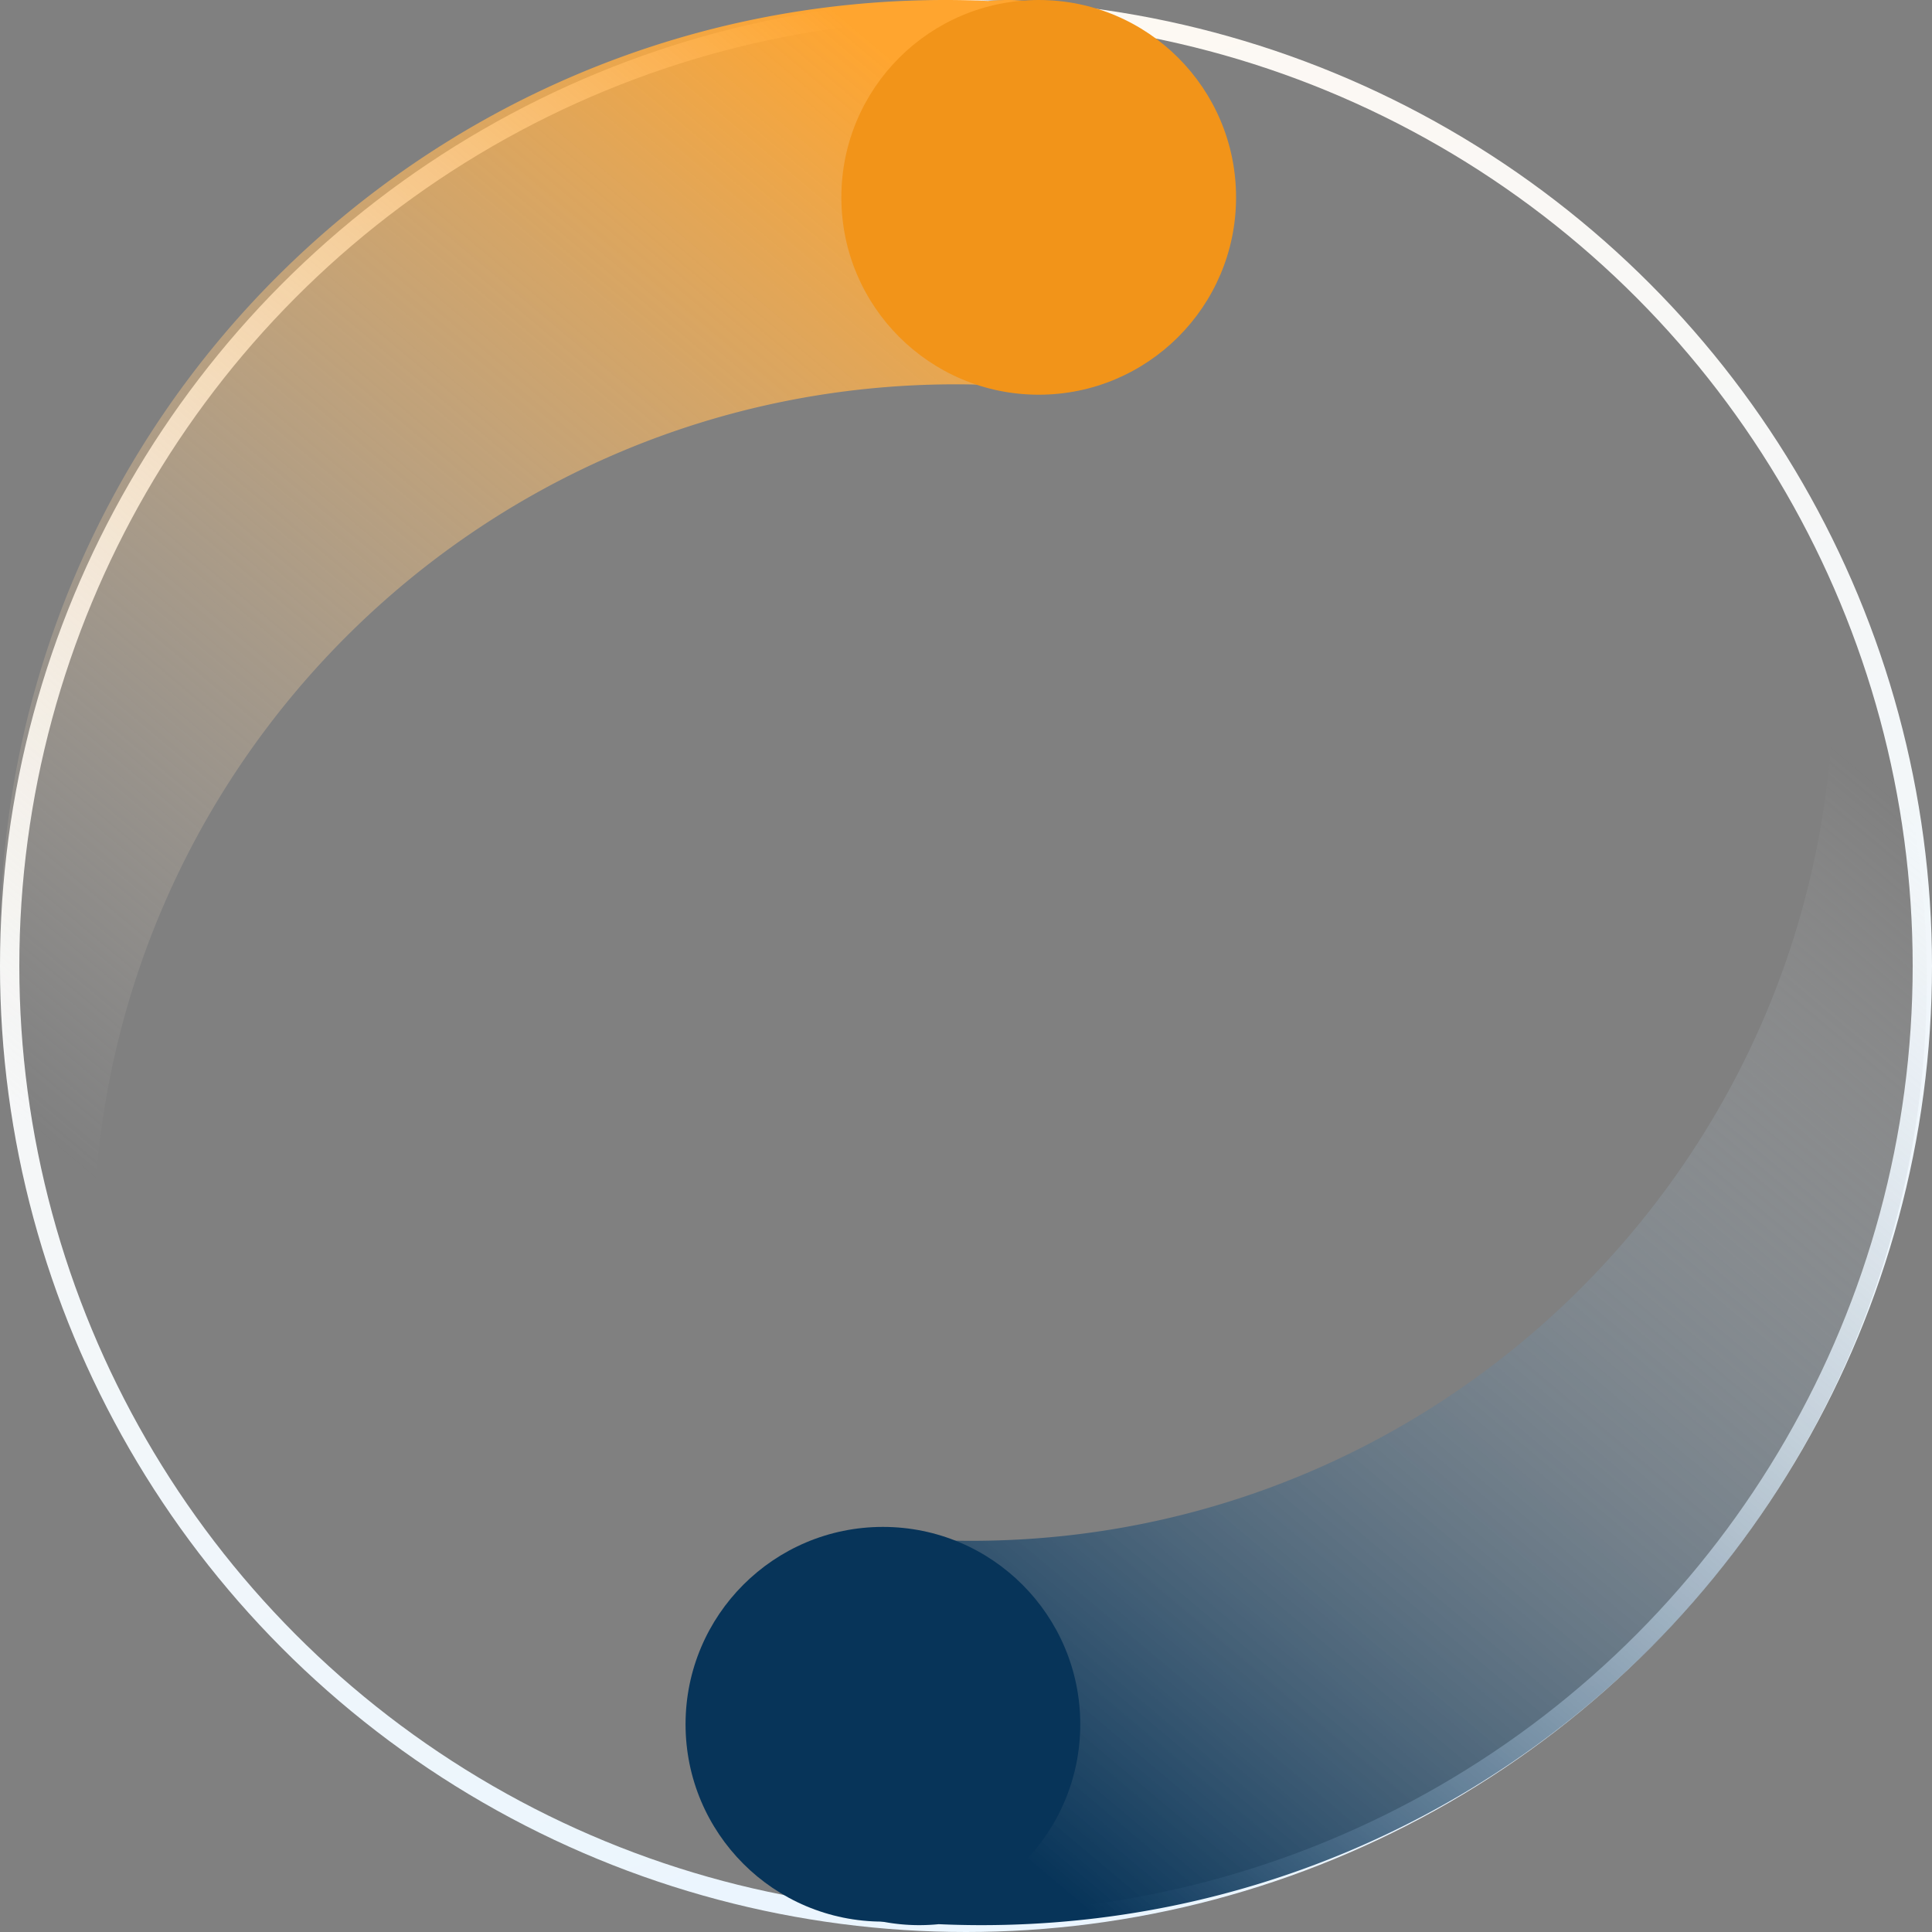
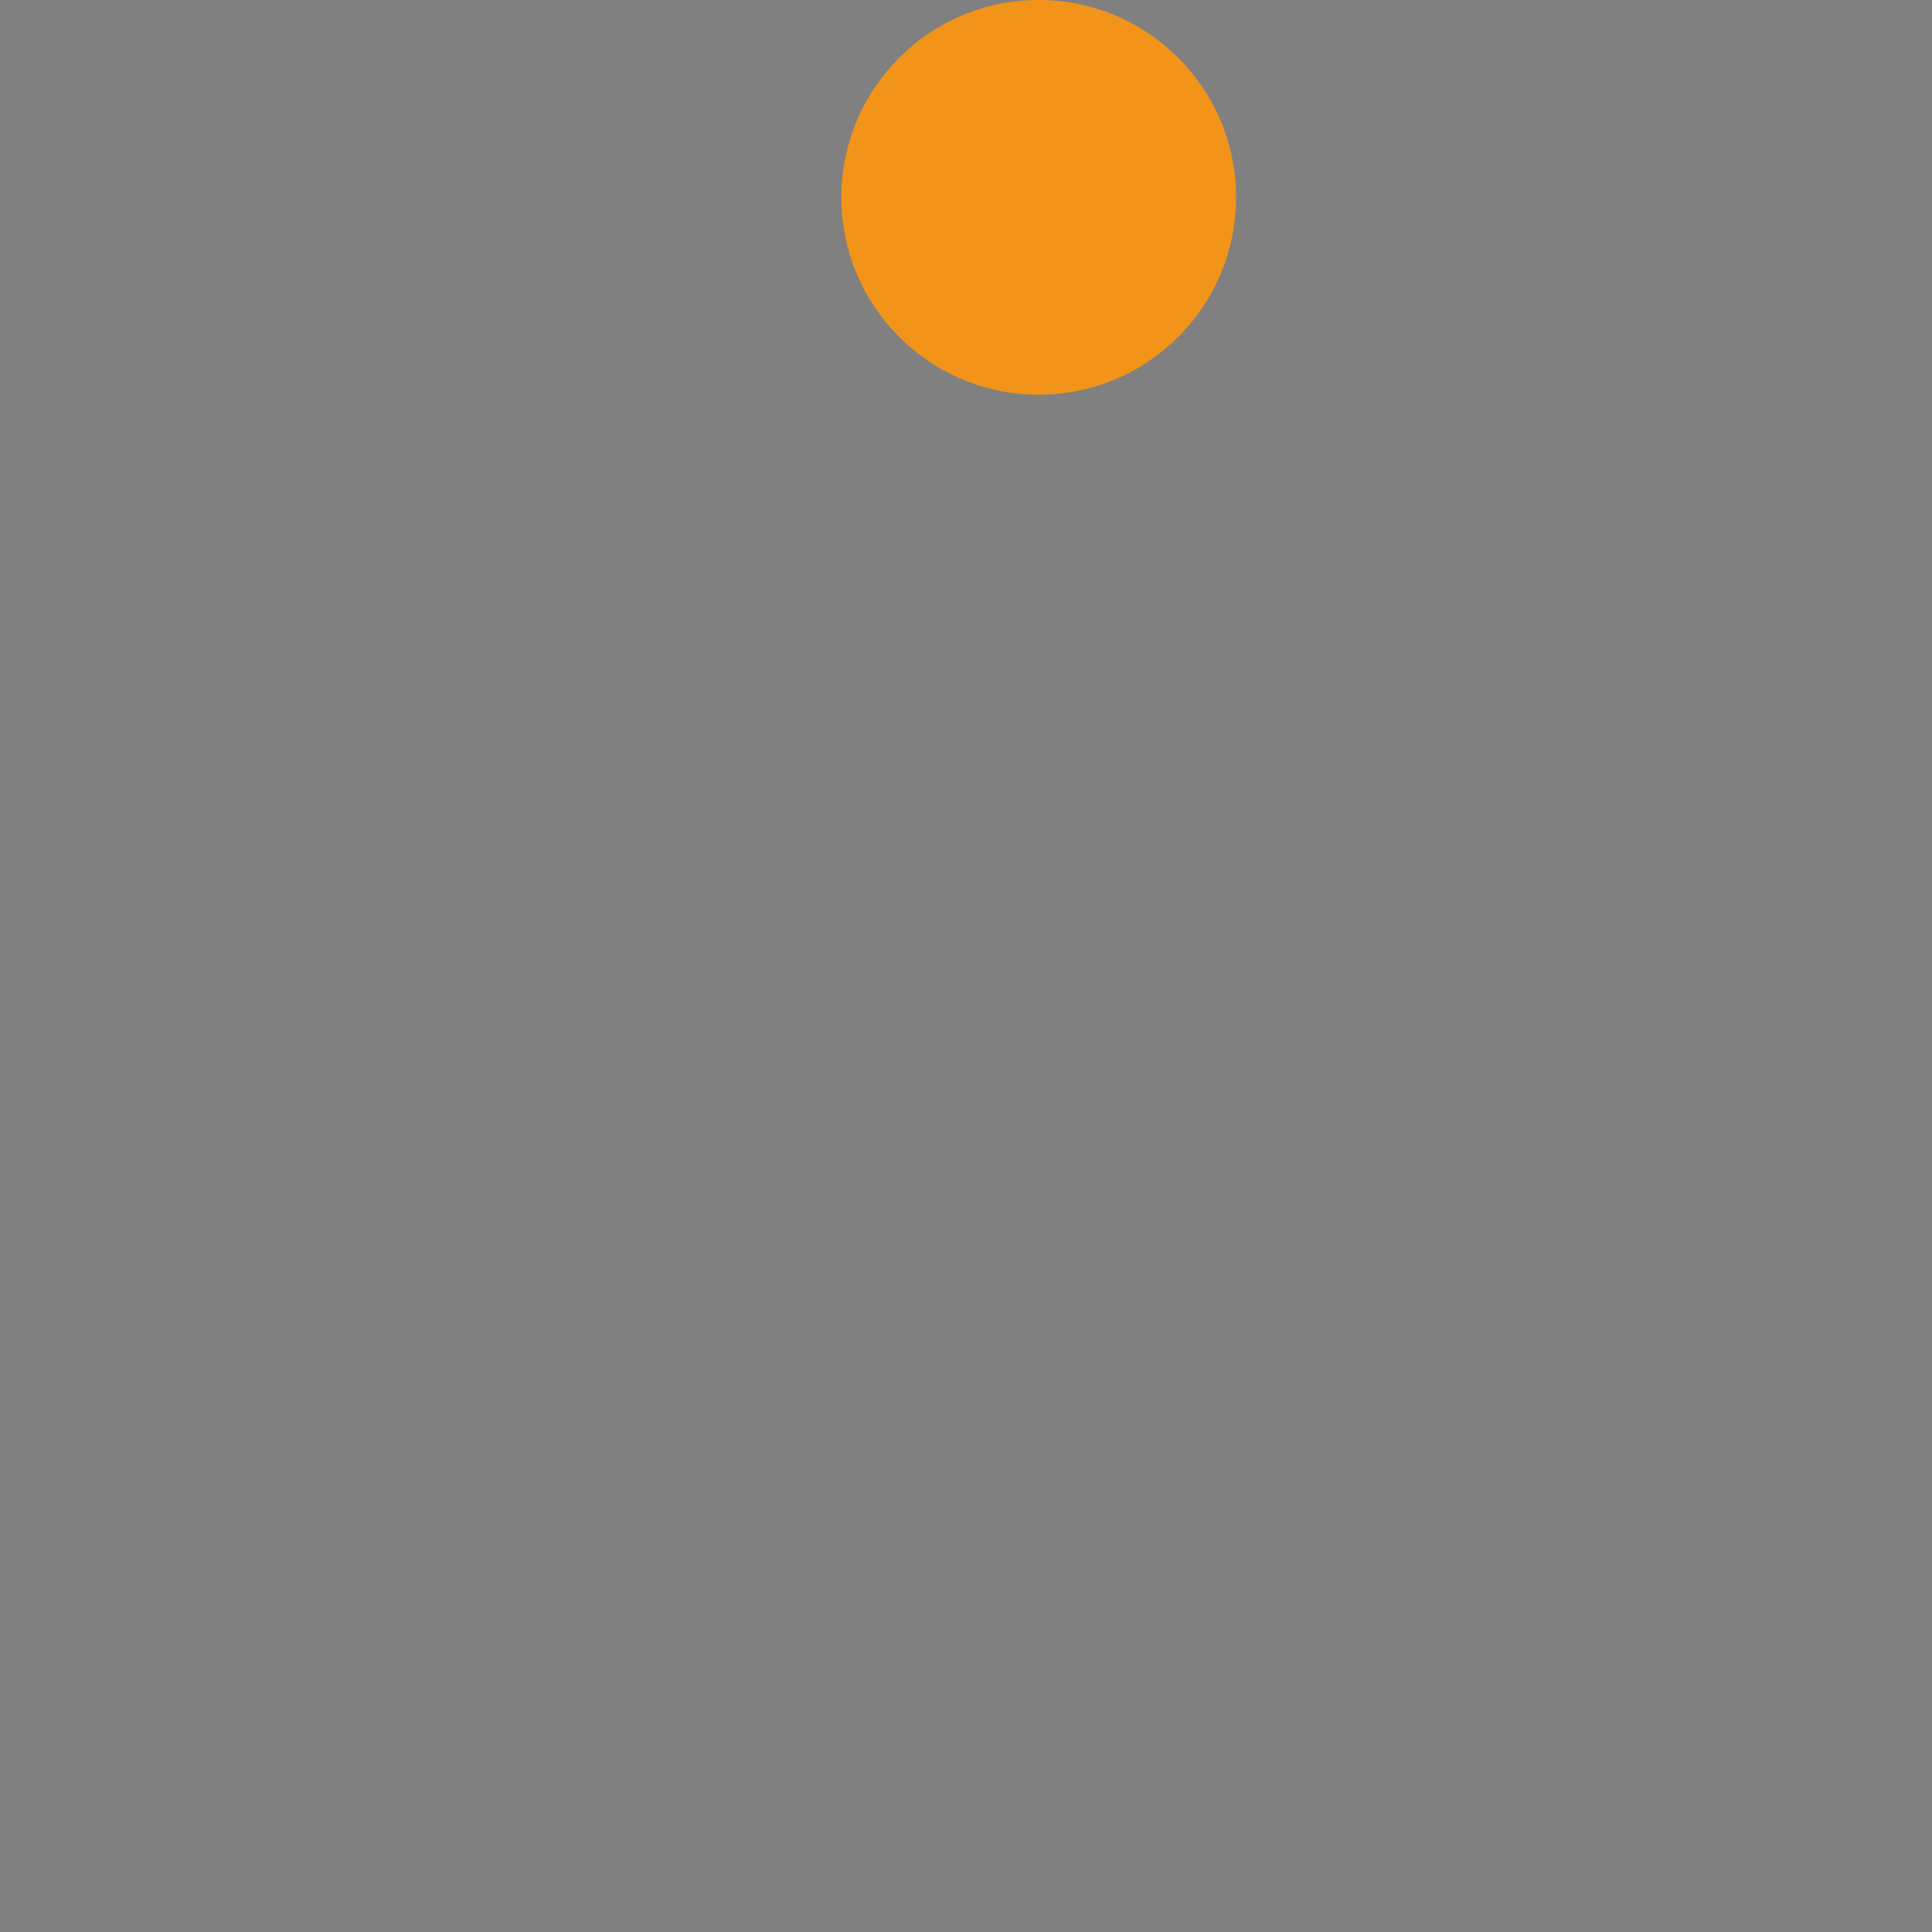
<svg xmlns="http://www.w3.org/2000/svg" width="200" height="200">
  <rect width="100%" height="100%" fill="#808080" stroke="none" />
  <defs>
    <linearGradient x1="32.97%" y1="0%" x2="64.562%" y2="100%" id="a">
      <stop stop-color="#FFF9F2" offset="0%" />
      <stop stop-color="#E9F5FF" offset="100%" />
    </linearGradient>
    <linearGradient x1="78.847%" y1="7.424%" x2="16.199%" y2="92.006%" id="b">
      <stop stop-color="#FFA52F" offset="0%" />
      <stop stop-color="#D8D8D8" stop-opacity="0" offset="100%" />
    </linearGradient>
    <linearGradient x1="78.847%" y1="7.424%" x2="16.199%" y2="92.006%" id="c">
      <stop stop-color="#073459" offset="0%" />
      <stop stop-color="#D8D8D8" stop-opacity="0" offset="100%" />
    </linearGradient>
  </defs>
  <g fill="none" fill-rule="evenodd">
-     <circle stroke="url(#a)" stroke-width="2" cx="100" cy="100" r="99" />
-     <path d="M104.301 0c10.986 0 19.893 8.906 19.893 19.892 0 9.888-7.215 18.091-16.667 19.633v.67c-2.831-.272-5.7-.41-8.602-.41-49.29 0-89.248 39.957-89.248 89.247 0 4.509.335 8.94.98 13.268C3.843 128.963 0 113.855 0 97.85 0 43.808 43.809 0 97.85 0c1.486 0 2.965.033 4.435.099A20.782 20.782 0 01104.301 0z" fill="url(#b)" />
    <circle fill="#F29419" cx="107.527" cy="20.43" r="20.43" />
    <g transform="translate(70.968 56.99)">
-       <path d="M108.602 0c10.986 0 19.893 8.906 19.893 19.892 0 9.888-7.215 18.091-16.667 19.633v.67c-2.83-.272-5.7-.41-8.602-.41-49.29 0-89.248 39.957-89.248 89.247 0 4.509.335 8.94.98 13.268-6.814-13.337-10.657-28.445-10.657-44.45C4.301 43.808 48.11 0 102.151 0c1.486 0 2.965.033 4.435.099A20.782 20.782 0 01108.602 0z" fill="url(#c)" transform="rotate(180 66.398 71.15)" />
-       <circle fill="#073459" cx="20.43" cy="121.505" r="20.43" />
-     </g>
+       </g>
  </g>
</svg>